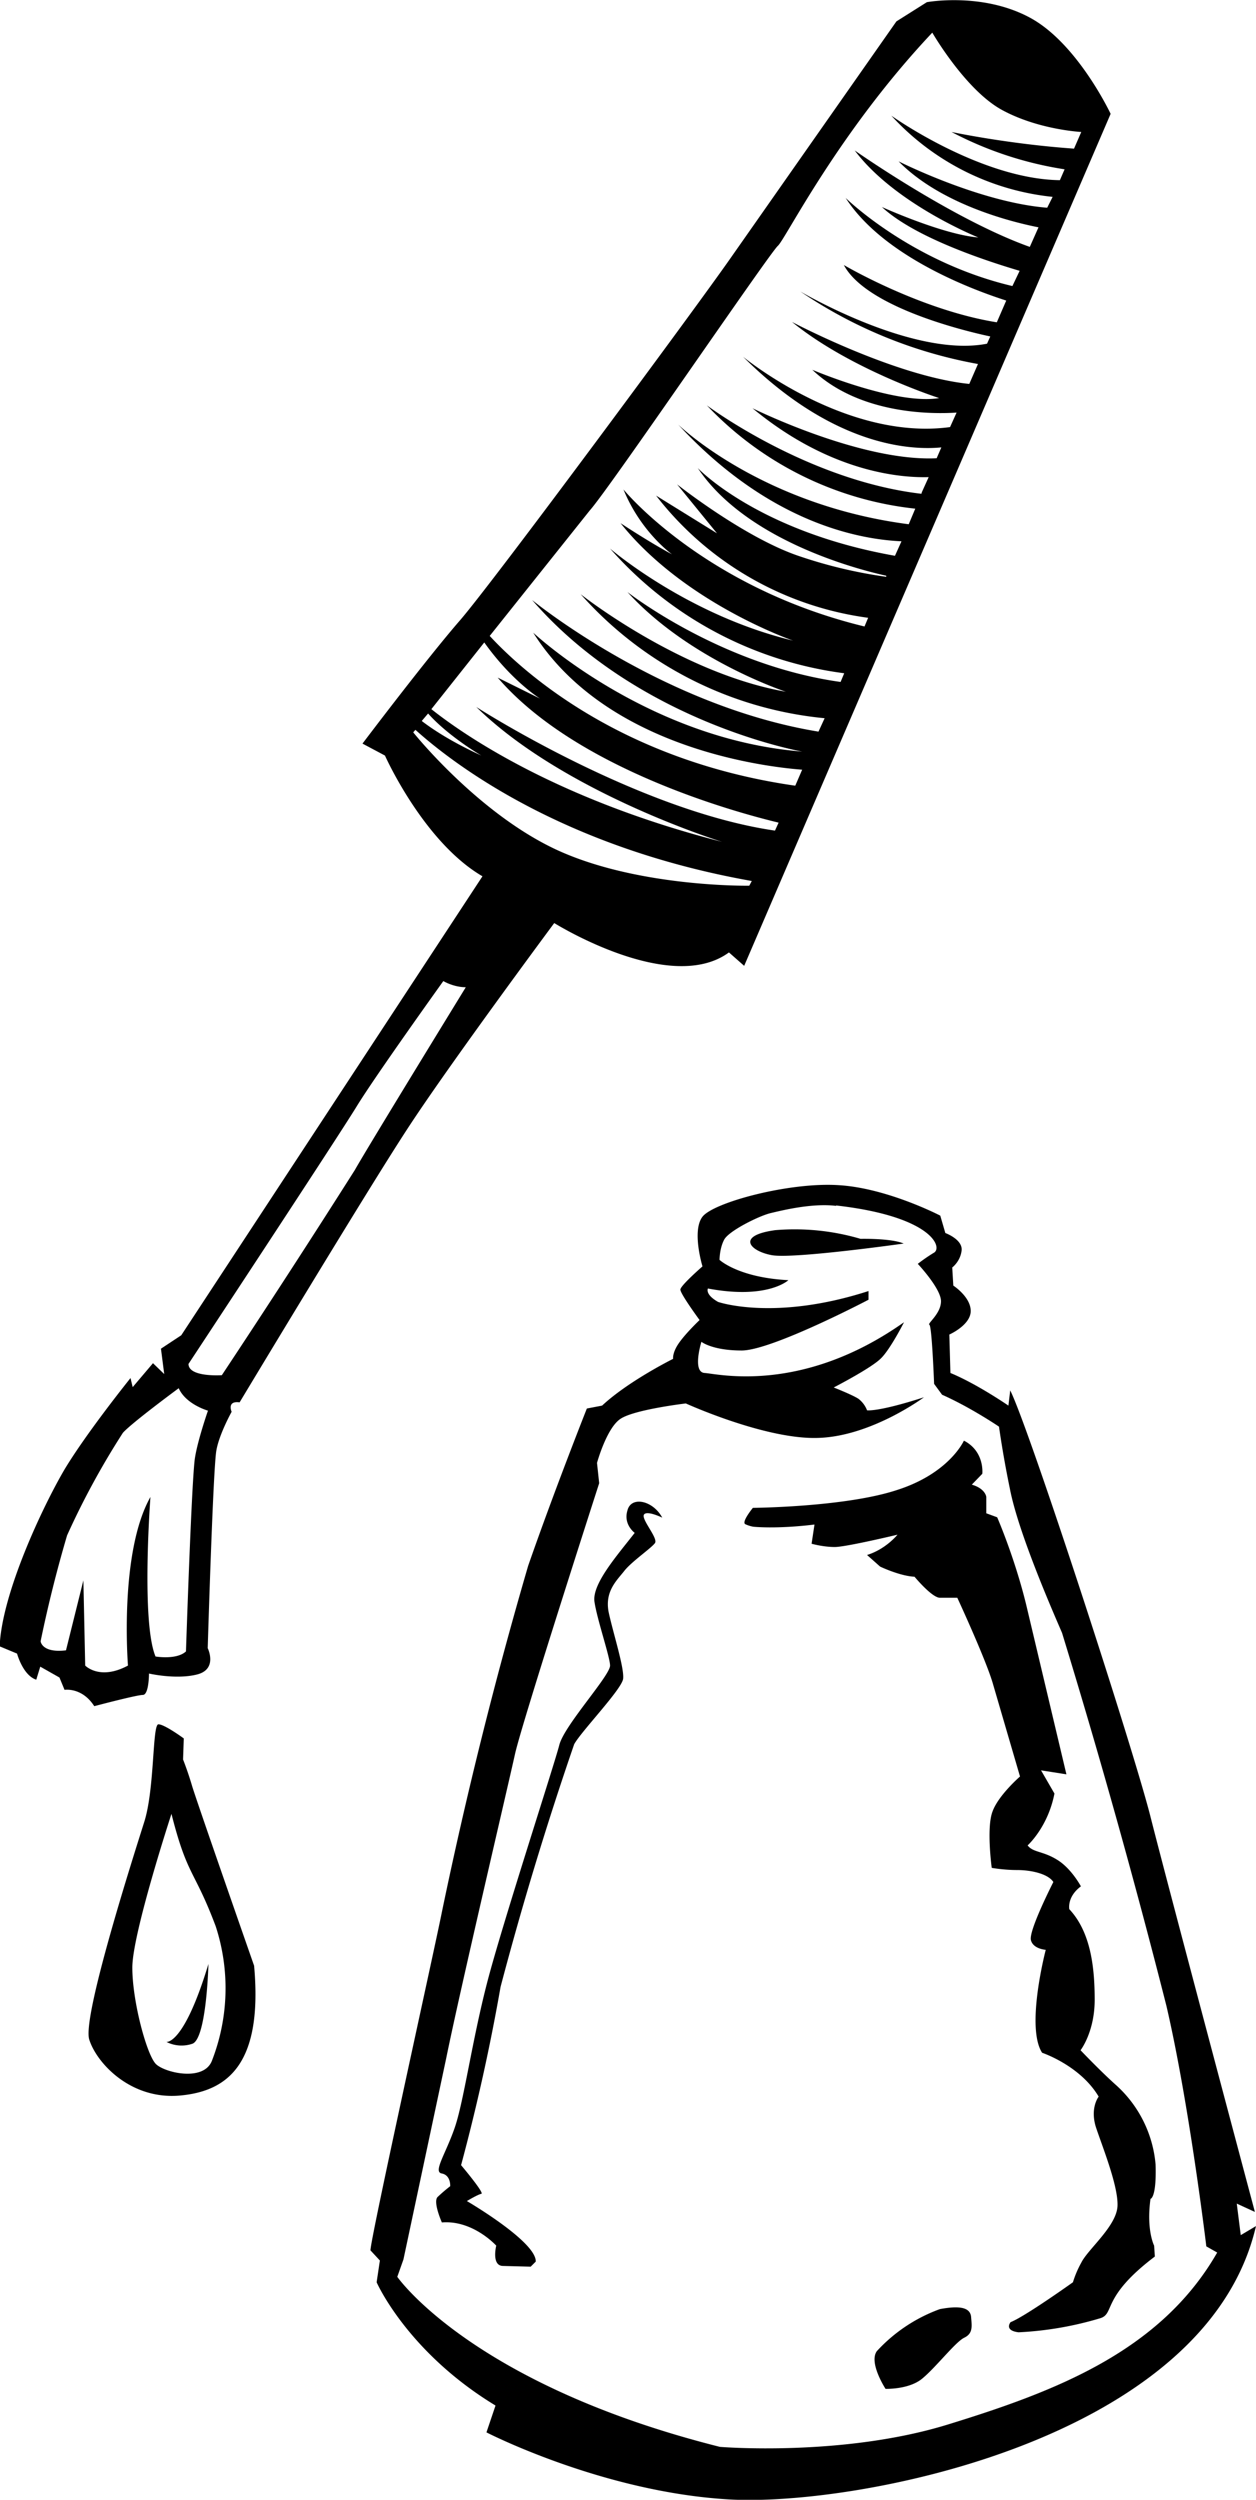
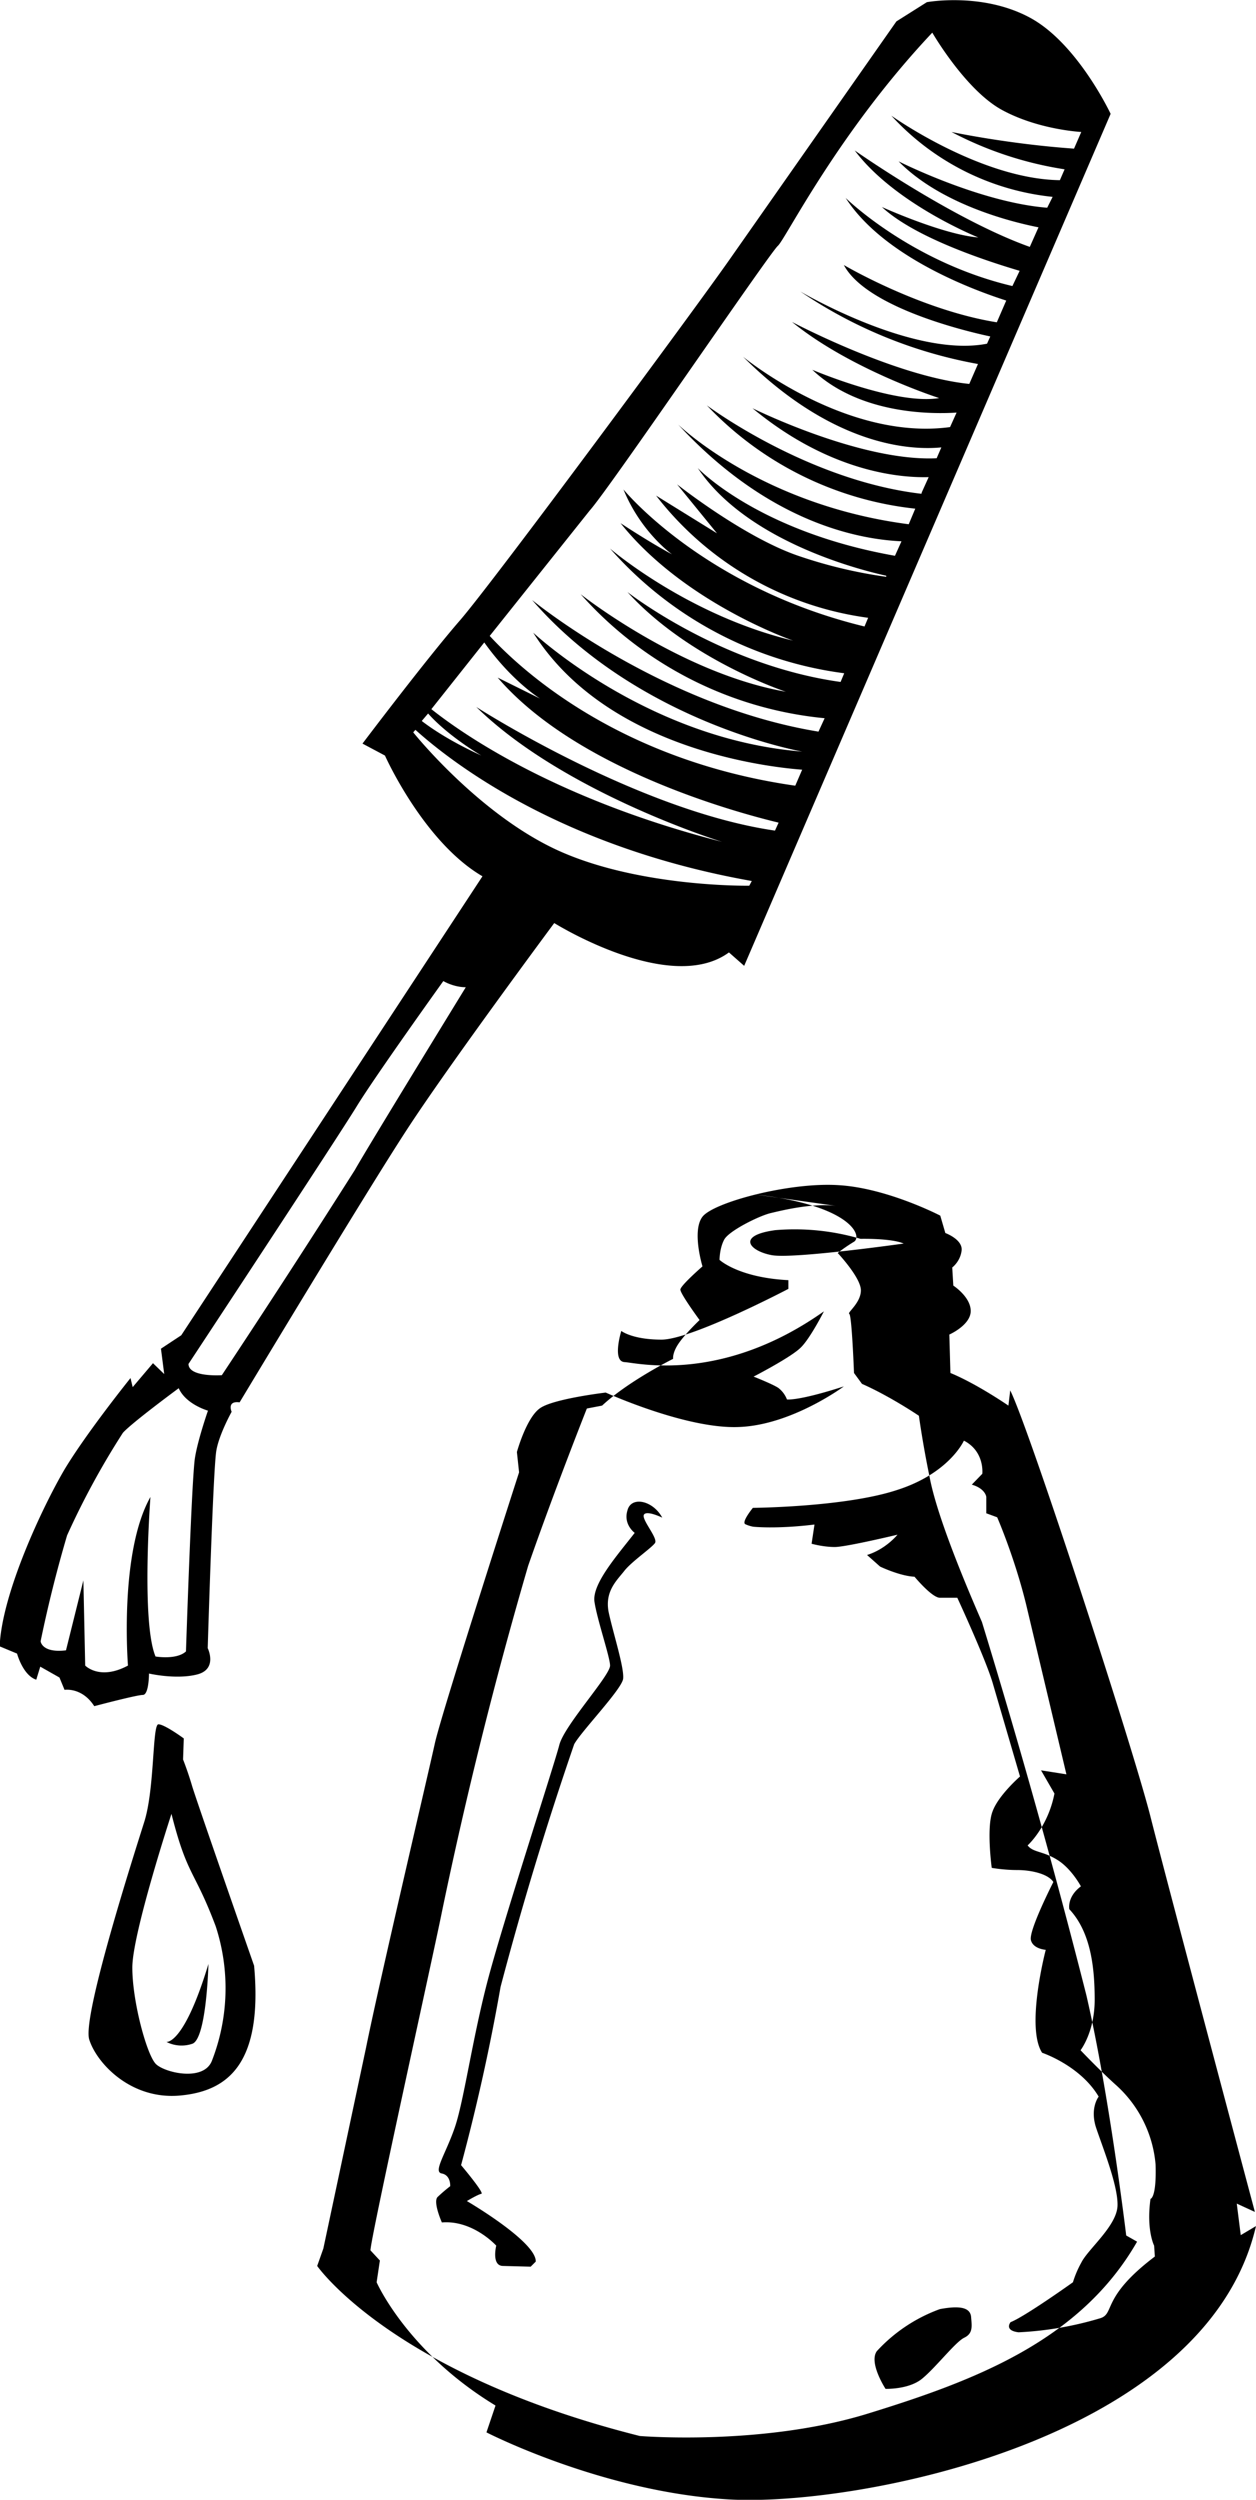
<svg xmlns="http://www.w3.org/2000/svg" width="434.82" height="865.222" shape-rendering="geometricPrecision" text-rendering="geometricPrecision" image-rendering="optimizeQuality" fill-rule="evenodd" clip-rule="evenodd" viewBox="0 0 3.465 6.895">
-   <path d="M.661 3.868s.347-.577.462-.753c.115-.177.406-.569.406-.569s.32.2.482.081l.042.037L3.064.314S2.972.118 2.84.048c-.131-.07-.283-.042-.283-.042l-.084.053-.459.655c-.092.132-.653.891-.745.997-.093.107-.269.34-.269.34l.062.033s.106.238.269.333L.5 3.683l-.056.037.009.07-.031-.03-.056.066-.006-.025s-.12.149-.182.252c-.061.104-.173.342-.179.488l.048.02s.016.06.053.072l.011-.036.053.03.014.034s.048-.008.082.045c0 0 .117-.031.134-.031s.017-.059.017-.059.073.017.131.003c.06-.014.031-.073.031-.073S.588 4.045.597 4c.008-.045.042-.106.042-.106s-.014-.031.022-.026zm-.087.023s-.061-.017-.081-.062c0 0-.129.095-.154.123a2.179 2.179 0 0 0-.154.283 3.605 3.605 0 0 0-.073.292s.003.033.07.025l.048-.193.005.235s.04.042.118 0c0 0-.025-.311.062-.465 0 0-.026.344.014.44 0 0 .058.01.084-.014 0 0 .016-.485.025-.535.008-.05.036-.13.036-.13zm.04-.098S.52 3.8.52 3.762c0 0 .412-.625.465-.712.053-.086.238-.344.238-.344s.028.017.062.017c0 0-.27.44-.306.504a33.45 33.45 0 0 1-.367.566zm1.58-1.626l.019-.044c-.13-.01-.548-.07-.742-.378 0 0 .313.294.742.328 0 0-.451-.079-.745-.418 0 0 .356.292.79.363l.017-.037a1.032 1.032 0 0 1-.673-.342s.275.218.566.269c0 0-.266-.087-.437-.275 0 0 .257.202.588.248l.01-.024a1.038 1.038 0 0 1-.646-.344s.213.184.505.254c0 0-.3-.103-.476-.324 0 0 .08.053.142.086 0 0-.086-.061-.134-.179 0 0 .22.27.665.378l.01-.024a.889.889 0 0 1-.585-.337l.168.104-.11-.135s.188.149.34.199a1.3 1.3 0 0 0 .237.056v-.003c-.091-.02-.389-.101-.52-.297 0 0 .165.175.544.242l.018-.04c-.113-.005-.363-.048-.616-.322 0 0 .227.222.636.275l.018-.043a.928.928 0 0 1-.575-.285s.276.207.592.244l.001-.004.019-.042c-.067.002-.266-.008-.486-.19 0 0 .298.148.508.138l.013-.03c-.071.007-.29.006-.547-.25 0 0 .282.233.571.194l.018-.04c-.06.004-.265.008-.398-.118 0 0 .23.098.35.078 0 0-.244-.078-.406-.21 0 0 .283.15.489.171l.024-.055a1.272 1.272 0 0 1-.49-.2s.311.184.515.144l.009-.02c-.094-.02-.345-.086-.404-.197 0 0 .21.124.422.158l.026-.06C2.654.79 2.43.697 2.333.546c0 0 .18.177.46.243l.02-.042C2.698.713 2.518.65 2.433.571c0 0 .168.076.266.084 0 0-.23-.092-.341-.24 0 0 .27.19.483.266l.024-.054C2.779.61 2.592.56 2.479.445c0 0 .223.113.41.128l.015-.03a.7.7 0 0 1-.445-.224s.245.175.465.178l.013-.03a.992.992 0 0 1-.312-.103s.154.033.338.046l.02-.046s-.12-.006-.221-.062c-.1-.056-.19-.212-.19-.212-.261.277-.404.568-.426.588-.023.02-.465.67-.519.73l-.276.346c.084.091.354.343.842.413zm-.046.102c-.125-.03-.56-.15-.775-.4l.117.058s-.078-.048-.154-.155l-.146.184c.097.077.356.252.802.366 0 0-.435-.134-.678-.372 0 0 .444.286.824.341l.01-.022zm-1.002-.256l-.006.007s.185.232.409.33c.224.098.518.093.518.093a.571.571 0 0 0 .007-.013c-.526-.093-.827-.326-.928-.417zm.018-.024c.03.023.083.058.164.095 0 0-.09-.052-.147-.116l-.017.02zm1.458 1.798l-.003-.106s.059-.026.059-.065c0-.039-.048-.07-.048-.07l-.003-.05s.023-.017.026-.048c.002-.03-.045-.047-.045-.047l-.014-.048s-.146-.076-.28-.084c-.135-.009-.345.047-.376.087-.03.039 0 .137 0 .137s-.061.053-.061.064c0 .012.053.084.053.084s-.036.034-.056.062c-.02.028-.017.045-.017.045s-.123.061-.196.129l-.042.008s-.09.227-.162.434a12.38 12.38 0 0 0-.238.955c-.02.101-.197.9-.197.933l.026.028-.009.06s.084.192.328.34l-.025.074s.32.165.67.185c.35.02 1.316-.163 1.453-.754l-.042.025-.011-.087.05.023s-.24-.9-.288-1.09c-.048-.19-.334-1.07-.387-1.176l-.005.042s-.087-.06-.16-.09zm-.316-.461c-.067-.008-.15.013-.18.02-.033.008-.115.049-.128.073-.013.024-.013.056-.013.056s.052.049.19.056c0 0-.057.054-.222.023 0 0-.009.016.028.037 0 0 .155.054.415-.03v.024s-.267.14-.35.14c-.081 0-.111-.024-.111-.024s-.026.084.009.086c.035.002.267.06.55-.14 0 0-.038.075-.064.1-.027.027-.13.08-.13.08s.051.02.068.031a.073.073 0 0 1 .024.032s.03.005.157-.036c0 0-.144.107-.29.112-.145.006-.367-.095-.367-.095s-.144.017-.181.043c-.038.026-.064.121-.064.121l.006.056s-.211.654-.232.746c-.02.091-.153.657-.19.84l-.118.555-.017.048s.206.297.89.469c0 0 .339.028.63-.062.292-.09.585-.2.742-.474l-.03-.017s-.047-.392-.11-.663a21.97 21.97 0 0 0-.288-1.029c-.017-.04-.12-.272-.144-.398a2.859 2.859 0 0 1-.03-.171s-.078-.053-.157-.088l-.022-.03s-.006-.159-.013-.163c-.007-.003.032-.03.032-.065s-.064-.103-.064-.103.02-.016.045-.031c.024-.015-.007-.1-.27-.13zm.187.104s-.304.043-.364.032c-.06-.011-.1-.054.01-.069a.643.643 0 0 1 .235.024s.085-.002.119.013zM.507 4.795s-.053-.039-.07-.039c-.017 0-.01.177-.039.269-.029.092-.171.535-.152.6.02.065.114.167.25.155.135-.012.229-.09.205-.358 0 0-.165-.472-.172-.499a.933.933 0 0 0-.024-.07l.002-.058zm2.152-.821s-.04.09-.185.136c-.143.047-.397.049-.397.049s-.032.039-.021.045a.089.089 0 0 0 .022.007s.062.007.169-.006l-.008.053s.032.009.064.009c.031 0 .173-.034.173-.034s-.032.04-.084.056l.036.032s.054.026.095.028c0 0 .048.058.07.058h.048s.076.164.097.233l.076.26s-.06.052-.076.097c-.017.045-.002.155-.002.155s.033.006.07.006c.038 0 .085.01.1.033 0 0-.068.133-.062.16.006.025.041.027.041.027s-.056.213-.01.284c0 0 .105.035.156.121 0 0-.024.03-.008.083.017.052.062.162.06.218-.002.056-.082.12-.1.157a.276.276 0 0 0-.023.054s-.133.095-.172.11c0 0-.019.023.022.028a.94.94 0 0 0 .226-.039c.04-.013.002-.058.15-.17l-.002-.03s-.022-.043-.01-.129c0 0 .017-.002.014-.095a.333.333 0 0 0-.107-.217c-.045-.04-.1-.098-.1-.098s.039-.05.039-.139c0-.087-.01-.186-.07-.25 0 0-.007-.034.032-.063 0 0-.026-.049-.065-.073-.04-.025-.067-.02-.082-.04 0 0 .056-.05.074-.143l-.037-.064.07.011-.111-.468c-.032-.131-.08-.241-.08-.241l-.03-.011v-.045s-.002-.023-.04-.034l.029-.03s.007-.061-.05-.091zm.02 2.416c.002.026.006.046-.019.058-.025.012-.083.088-.12.116-.037.027-.097.025-.097.025s-.047-.072-.024-.104a.44.44 0 0 1 .174-.116c.049-.009.083-.007.086.021zm-1.201-.152l-.014.014-.076-.002c-.033 0-.019-.056-.019-.056s-.064-.071-.15-.064c0 0-.025-.056-.012-.07a.45.45 0 0 1 .035-.03s.002-.03-.023-.035c-.025-.004.01-.053.035-.125.025-.071.048-.24.09-.402.042-.162.185-.6.199-.655.014-.055.143-.194.14-.22-.001-.025-.036-.127-.043-.175-.007-.049.062-.127.111-.19 0 0-.032-.023-.02-.062.01-.04.07-.028.096.02 0 0-.041-.02-.05-.009-.01.012.039.065.03.079-.01.014-.063.05-.084.076-.02.026-.055.056-.044.114.012.057.044.155.04.185-.005.03-.116.145-.135.18a9.503 9.503 0 0 0-.203.669 5.642 5.642 0 0 1-.109.492s.065.077.056.079c-.01.002-.04.02-.04.02s.192.112.19.167zM.473 5.003s-.108.33-.108.424c0 .094.04.241.065.266.024.024.133.05.155-.01a.551.551 0 0 0 .01-.37c-.059-.157-.078-.136-.122-.31zm.102.414s-.005.205-.044.22a.092.092 0 0 1-.072-.005s.048.01.116-.215z" />
+   <path d="M.661 3.868s.347-.577.462-.753c.115-.177.406-.569.406-.569s.32.2.482.081l.042.037L3.064.314S2.972.118 2.84.048c-.131-.07-.283-.042-.283-.042l-.084.053-.459.655c-.092.132-.653.891-.745.997-.093.107-.269.34-.269.34l.062.033s.106.238.269.333L.5 3.683l-.056.037.009.07-.031-.03-.056.066-.006-.025s-.12.149-.182.252c-.061.104-.173.342-.179.488l.048.02s.016.06.053.072l.011-.036.053.03.014.034s.048-.008.082.045c0 0 .117-.031.134-.031s.017-.059.017-.059.073.017.131.003c.06-.014.031-.073.031-.073S.588 4.045.597 4c.008-.045.042-.106.042-.106s-.014-.031.022-.026zm-.087.023s-.061-.017-.081-.062c0 0-.129.095-.154.123a2.179 2.179 0 0 0-.154.283 3.605 3.605 0 0 0-.073.292s.003.033.07.025l.048-.193.005.235s.04.042.118 0c0 0-.025-.311.062-.465 0 0-.026.344.014.44 0 0 .058.01.084-.014 0 0 .016-.485.025-.535.008-.05.036-.13.036-.13zm.04-.098S.52 3.8.52 3.762c0 0 .412-.625.465-.712.053-.086.238-.344.238-.344s.028.017.062.017c0 0-.27.44-.306.504a33.45 33.45 0 0 1-.367.566zm1.58-1.626l.019-.044c-.13-.01-.548-.07-.742-.378 0 0 .313.294.742.328 0 0-.451-.079-.745-.418 0 0 .356.292.79.363l.017-.037a1.032 1.032 0 0 1-.673-.342s.275.218.566.269c0 0-.266-.087-.437-.275 0 0 .257.202.588.248l.01-.024a1.038 1.038 0 0 1-.646-.344s.213.184.505.254c0 0-.3-.103-.476-.324 0 0 .08.053.142.086 0 0-.086-.061-.134-.179 0 0 .22.27.665.378l.01-.024a.889.889 0 0 1-.585-.337l.168.104-.11-.135s.188.149.34.199a1.3 1.3 0 0 0 .237.056v-.003c-.091-.02-.389-.101-.52-.297 0 0 .165.175.544.242l.018-.04c-.113-.005-.363-.048-.616-.322 0 0 .227.222.636.275l.018-.043a.928.928 0 0 1-.575-.285s.276.207.592.244l.001-.004.019-.042c-.067.002-.266-.008-.486-.19 0 0 .298.148.508.138l.013-.03c-.071.007-.29.006-.547-.25 0 0 .282.233.571.194l.018-.04c-.06.004-.265.008-.398-.118 0 0 .23.098.35.078 0 0-.244-.078-.406-.21 0 0 .283.15.489.171l.024-.055a1.272 1.272 0 0 1-.49-.2s.311.184.515.144l.009-.02c-.094-.02-.345-.086-.404-.197 0 0 .21.124.422.158l.026-.06C2.654.79 2.43.697 2.333.546c0 0 .18.177.46.243l.02-.042C2.698.713 2.518.65 2.433.571c0 0 .168.076.266.084 0 0-.23-.092-.341-.24 0 0 .27.19.483.266l.024-.054C2.779.61 2.592.56 2.479.445c0 0 .223.113.41.128l.015-.03a.7.7 0 0 1-.445-.224s.245.175.465.178l.013-.03a.992.992 0 0 1-.312-.103s.154.033.338.046l.02-.046s-.12-.006-.221-.062c-.1-.056-.19-.212-.19-.212-.261.277-.404.568-.426.588-.023.02-.465.67-.519.73l-.276.346c.084.091.354.343.842.413zm-.046.102c-.125-.03-.56-.15-.775-.4l.117.058s-.078-.048-.154-.155l-.146.184c.097.077.356.252.802.366 0 0-.435-.134-.678-.372 0 0 .444.286.824.341l.01-.022zm-1.002-.256l-.006.007s.185.232.409.33c.224.098.518.093.518.093a.571.571 0 0 0 .007-.013c-.526-.093-.827-.326-.928-.417zm.018-.024c.03.023.083.058.164.095 0 0-.09-.052-.147-.116l-.017.02zm1.458 1.798l-.003-.106s.059-.026.059-.065c0-.039-.048-.07-.048-.07l-.003-.05s.023-.017.026-.048c.002-.03-.045-.047-.045-.047l-.014-.048s-.146-.076-.28-.084c-.135-.009-.345.047-.376.087-.03.039 0 .137 0 .137s-.061.053-.061.064c0 .012.053.084.053.084s-.036.034-.056.062c-.02.028-.017.045-.017.045s-.123.061-.196.129l-.042.008s-.09.227-.162.434a12.38 12.38 0 0 0-.238.955c-.02.101-.197.9-.197.933l.026.028-.009.06s.084.192.328.34l-.025.074s.32.165.67.185c.35.02 1.316-.163 1.453-.754l-.042.025-.011-.087.05.023s-.24-.9-.288-1.09c-.048-.19-.334-1.07-.387-1.176l-.005.042s-.087-.06-.16-.09zm-.316-.461c-.067-.008-.15.013-.18.02-.033.008-.115.049-.128.073-.013.024-.013.056-.013.056s.052.049.19.056v.024s-.267.14-.35.14c-.081 0-.111-.024-.111-.024s-.026.084.009.086c.035.002.267.06.55-.14 0 0-.038.075-.064.1-.027.027-.13.08-.13.08s.051.02.068.031a.073.073 0 0 1 .024.032s.03.005.157-.036c0 0-.144.107-.29.112-.145.006-.367-.095-.367-.095s-.144.017-.181.043c-.038.026-.064.121-.064.121l.006.056s-.211.654-.232.746c-.02.091-.153.657-.19.84l-.118.555-.017.048s.206.297.89.469c0 0 .339.028.63-.062.292-.09.585-.2.742-.474l-.03-.017s-.047-.392-.11-.663a21.97 21.97 0 0 0-.288-1.029c-.017-.04-.12-.272-.144-.398a2.859 2.859 0 0 1-.03-.171s-.078-.053-.157-.088l-.022-.03s-.006-.159-.013-.163c-.007-.003.032-.03.032-.065s-.064-.103-.064-.103.02-.016.045-.031c.024-.015-.007-.1-.27-.13zm.187.104s-.304.043-.364.032c-.06-.011-.1-.054.01-.069a.643.643 0 0 1 .235.024s.085-.002.119.013zM.507 4.795s-.053-.039-.07-.039c-.017 0-.01.177-.039.269-.029.092-.171.535-.152.6.02.065.114.167.25.155.135-.012.229-.09.205-.358 0 0-.165-.472-.172-.499a.933.933 0 0 0-.024-.07l.002-.058zm2.152-.821s-.04.09-.185.136c-.143.047-.397.049-.397.049s-.032.039-.021.045a.089.089 0 0 0 .022.007s.062.007.169-.006l-.008.053s.032.009.064.009c.031 0 .173-.034.173-.034s-.032.04-.084.056l.036.032s.054.026.095.028c0 0 .048.058.07.058h.048s.076.164.097.233l.076.26s-.06.052-.076.097c-.017.045-.002.155-.002.155s.033.006.07.006c.038 0 .085.01.1.033 0 0-.068.133-.062.16.006.025.041.027.041.027s-.056.213-.01.284c0 0 .105.035.156.121 0 0-.024.03-.008.083.017.052.062.162.06.218-.002.056-.082.12-.1.157a.276.276 0 0 0-.023.054s-.133.095-.172.11c0 0-.019.023.022.028a.94.94 0 0 0 .226-.039c.04-.013.002-.058.15-.17l-.002-.03s-.022-.043-.01-.129c0 0 .017-.002.014-.095a.333.333 0 0 0-.107-.217c-.045-.04-.1-.098-.1-.098s.039-.05.039-.139c0-.087-.01-.186-.07-.25 0 0-.007-.034.032-.063 0 0-.026-.049-.065-.073-.04-.025-.067-.02-.082-.04 0 0 .056-.05.074-.143l-.037-.064.07.011-.111-.468c-.032-.131-.08-.241-.08-.241l-.03-.011v-.045s-.002-.023-.04-.034l.029-.03s.007-.061-.05-.091zm.02 2.416c.002.026.006.046-.019.058-.025.012-.083.088-.12.116-.037.027-.097.025-.097.025s-.047-.072-.024-.104a.44.44 0 0 1 .174-.116c.049-.009.083-.007.086.021zm-1.201-.152l-.014.014-.076-.002c-.033 0-.019-.056-.019-.056s-.064-.071-.15-.064c0 0-.025-.056-.012-.07a.45.45 0 0 1 .035-.03s.002-.03-.023-.035c-.025-.004.01-.053.035-.125.025-.071.048-.24.09-.402.042-.162.185-.6.199-.655.014-.055.143-.194.14-.22-.001-.025-.036-.127-.043-.175-.007-.049.062-.127.111-.19 0 0-.032-.023-.02-.062.01-.04.07-.028.096.02 0 0-.041-.02-.05-.009-.01.012.039.065.03.079-.01.014-.063.05-.084.076-.02.026-.055.056-.044.114.012.057.044.155.04.185-.005.03-.116.145-.135.18a9.503 9.503 0 0 0-.203.669 5.642 5.642 0 0 1-.109.492s.065.077.056.079c-.01.002-.04.02-.04.02s.192.112.19.167zM.473 5.003s-.108.33-.108.424c0 .094.04.241.065.266.024.024.133.05.155-.01a.551.551 0 0 0 .01-.37c-.059-.157-.078-.136-.122-.31zm.102.414s-.005.205-.044.22a.092.092 0 0 1-.072-.005s.048.01.116-.215z" />
</svg>